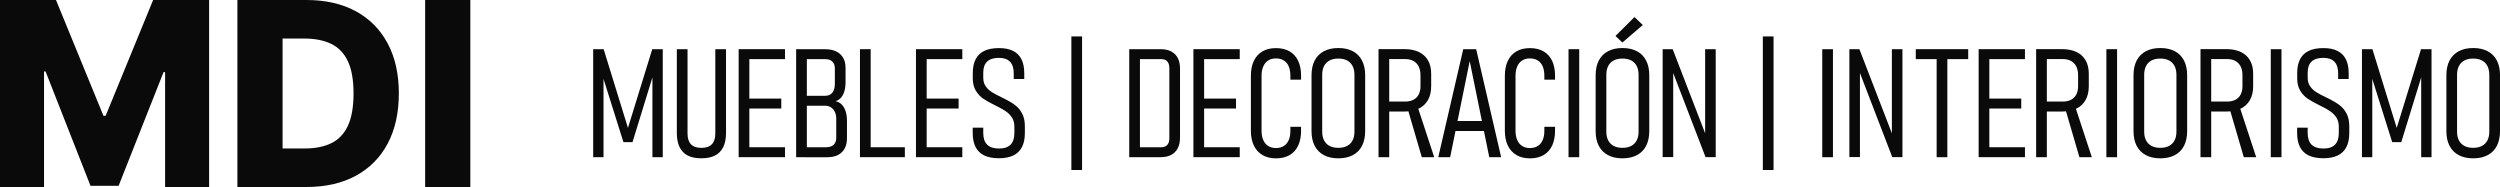
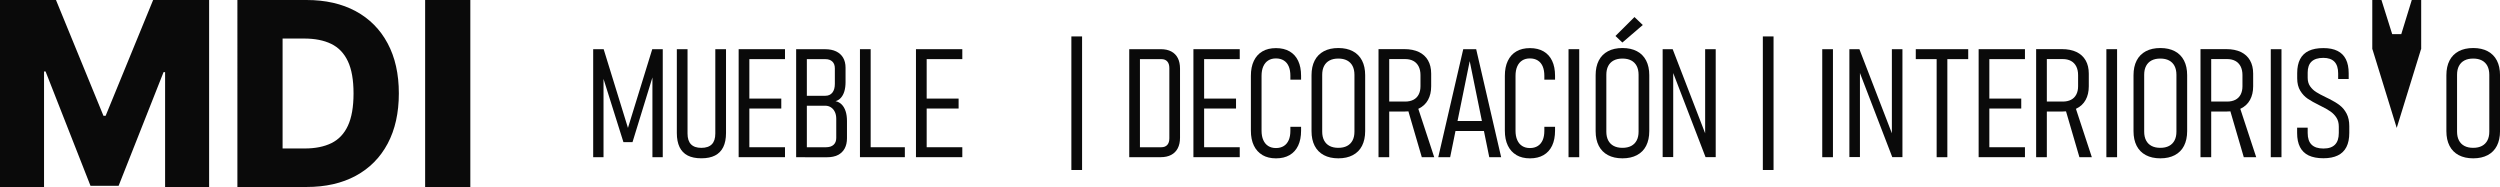
<svg xmlns="http://www.w3.org/2000/svg" id="Capa_2" data-name="Capa 2" viewBox="0 0 890.07 66.58">
  <defs>
    <style>      .cls-1 {        fill: #0a0a0a;        stroke-width: 0px;      }    </style>
  </defs>
  <g id="Capa_1-2" data-name="Capa 1">
    <g>
      <g>
        <path class="cls-1" d="M0,0h19.93l16.9,41.22h.78L54.52,0h19.93v66.58h-15.67V25.68h-.55l-16,40.47h-10.01l-15.99-40.7h-.55v41.12H0V0Z" />
        <path class="cls-1" d="M109.13,66.58h-24.61V0h24.58c6.78,0,12.63,1.33,17.54,3.98,4.91,2.66,8.7,6.47,11.36,11.44,2.67,4.97,4,10.92,4,17.83s-1.33,12.9-3.98,17.88c-2.66,4.98-6.44,8.8-11.36,11.46-4.92,2.66-10.76,3.98-17.52,3.98ZM100.61,52.86h7.9c3.73,0,6.89-.63,9.48-1.9,2.59-1.27,4.55-3.34,5.88-6.21,1.33-2.87,2-6.7,2-11.49s-.67-8.61-2.02-11.46c-1.34-2.85-3.32-4.91-5.93-6.18-2.61-1.27-5.82-1.9-9.64-1.9h-7.67v39.14Z" />
        <path class="cls-1" d="M167.45,0v66.58h-16.09V0h16.09Z" />
      </g>
      <g>
        <path class="cls-1" d="M232.23,17.51h3.73v38.45h-3.68v-30.92l.26,1.69-7.35,23.88h-3.23l-7.35-23.35.26-2.22v30.92h-3.68V17.51h3.73l8.65,28.03,8.65-28.03Z" />
        <path class="cls-1" d="M244.84,55.37c-1.29-.66-2.25-1.66-2.9-3-.64-1.34-.97-3.01-.97-5.02v-29.83h3.81v30.02c0,1.71.41,2.99,1.23,3.83.82.85,2.05,1.27,3.69,1.27s2.9-.42,3.73-1.27,1.24-2.12,1.24-3.83v-30.02h3.81v29.83c0,2.01-.33,3.68-.98,5.01-.65,1.33-1.63,2.33-2.92,3s-2.92,1-4.88,1-3.58-.33-4.87-.99Z" />
        <path class="cls-1" d="M262.98,17.51h3.81v38.45h-3.81V17.51ZM265.6,17.51h13.88v3.54h-13.88v-3.54ZM265.6,35.1h12.56v3.54h-12.56v-3.54ZM265.6,52.42h13.88v3.54h-13.88v-3.54Z" />
        <path class="cls-1" d="M283.45,17.51h3.81v38.45h-3.81V17.51ZM286.63,52.42h7.48c1.15,0,2.04-.29,2.67-.87.63-.58.95-1.39.95-2.43v-6.8c0-.97-.17-1.81-.52-2.51-.34-.71-.81-1.24-1.4-1.61s-1.25-.56-1.97-.56h-7.22v-3.54h7.22c1.08,0,1.91-.37,2.5-1.11s.89-1.78.89-3.12v-5.53c0-1.04-.29-1.85-.89-2.42s-1.41-.86-2.45-.86h-7.27v-3.54h7.14c1.53,0,2.84.26,3.93.78,1.08.52,1.91,1.27,2.49,2.25.57.98.86,2.17.86,3.56v5.16c0,1.22-.14,2.29-.42,3.23-.28.94-.69,1.7-1.22,2.3-.53.6-1.17,1-1.93,1.22.86.18,1.6.57,2.21,1.19s1.07,1.42,1.39,2.41.48,2.13.48,3.44v6.16c0,1.43-.28,2.65-.83,3.66s-1.36,1.79-2.41,2.31c-1.05.53-2.32.79-3.82.79h-7.85v-3.54Z" />
        <path class="cls-1" d="M306.17,17.51h3.81v38.45h-3.81V17.51ZM308.87,52.42h13.28v3.54h-13.28v-3.54Z" />
        <path class="cls-1" d="M326.11,17.51h3.81v38.45h-3.81V17.51ZM328.73,17.51h13.88v3.54h-13.88v-3.54ZM328.73,35.1h12.56v3.54h-12.56v-3.54ZM328.73,52.42h13.88v3.54h-13.88v-3.54Z" />
-         <path class="cls-1" d="M350.45,55.37c-1.38-.66-2.42-1.66-3.11-3s-1.03-3.01-1.03-5.02v-1.9h3.76v1.9c0,1.85.46,3.24,1.39,4.15.93.92,2.33,1.38,4.22,1.38s3.2-.46,4.11-1.38c.91-.92,1.36-2.3,1.36-4.15v-2.27c0-1.23-.27-2.29-.82-3.16-.55-.87-1.25-1.6-2.1-2.2s-1.95-1.22-3.29-1.89c-.05-.02-.1-.04-.15-.07-.04-.03-.08-.05-.12-.07l-.37-.18c-1.75-.86-3.14-1.65-4.19-2.35s-1.94-1.65-2.67-2.84c-.73-1.19-1.1-2.67-1.1-4.43v-1.88c0-1.97.34-3.62,1.03-4.95.69-1.32,1.72-2.31,3.09-2.96s3.1-.98,5.18-.98,3.68.33,5.02.99,2.34,1.66,3.01,2.99c.67,1.33,1,3,1,5.01v2.01h-3.75v-2.01c0-1.83-.44-3.21-1.32-4.13-.88-.92-2.2-1.38-3.97-1.38-1.85,0-3.24.44-4.17,1.31-.93.87-1.39,2.18-1.39,3.93v1.88c0,1.18.29,2.19.87,3.01.58.83,1.3,1.51,2.16,2.05.85.54,2.03,1.17,3.53,1.89.14.07.28.14.41.2.13.06.27.13.41.2.07.04.14.07.2.09s.12.06.17.09c1.45.72,2.67,1.47,3.66,2.23,1,.77,1.81,1.76,2.45,2.98.63,1.22.95,2.7.95,4.44v2.43c0,2.01-.34,3.68-1.02,5.01-.68,1.33-1.7,2.33-3.07,3s-3.08,1-5.14,1-3.84-.33-5.22-.99Z" />
        <path class="cls-1" d="M381.44,12.97h3.81v47.55h-3.81V12.97Z" />
        <path class="cls-1" d="M402.04,17.51h3.81v38.45h-3.81V17.51ZM404.1,52.42h9.36c.92,0,1.62-.27,2.12-.82.49-.55.74-1.32.74-2.33v-25.07c0-1-.25-1.78-.74-2.33-.49-.55-1.2-.82-2.12-.82h-9.36v-3.54h9.2c1.45,0,2.68.27,3.7.81,1.02.54,1.8,1.32,2.33,2.35.53,1.03.79,2.28.79,3.74v24.65c0,1.46-.27,2.71-.81,3.74s-1.32,1.82-2.34,2.35c-1.02.54-2.26.81-3.7.81h-9.18v-3.54Z" />
        <path class="cls-1" d="M424.89,17.51h3.81v38.45h-3.81V17.51ZM427.5,17.51h13.88v3.54h-13.88v-3.54ZM427.5,35.1h12.56v3.54h-12.56v-3.54ZM427.5,52.42h13.88v3.54h-13.88v-3.54Z" />
        <path class="cls-1" d="M449.48,55.2c-1.34-.78-2.36-1.9-3.07-3.37-.71-1.47-1.06-3.24-1.06-5.3v-19.54c0-2.08.35-3.86,1.06-5.33.71-1.47,1.72-2.6,3.05-3.37,1.33-.78,2.94-1.16,4.83-1.16s3.5.39,4.84,1.16c1.34.78,2.36,1.9,3.05,3.37.7,1.47,1.04,3.24,1.04,5.3v1.4h-3.81v-1.4c0-1.3-.2-2.42-.59-3.33-.4-.92-.98-1.62-1.75-2.1-.77-.48-1.7-.73-2.79-.73s-2,.24-2.76.73c-.77.49-1.35,1.19-1.76,2.12-.41.93-.61,2.04-.61,3.35v19.54c0,1.29.2,2.39.61,3.32.41.93.99,1.63,1.76,2.12.77.49,1.69.73,2.76.73s2.02-.24,2.79-.73c.77-.48,1.35-1.19,1.75-2.1.4-.92.59-2.03.59-3.33v-1.4h3.81v1.4c0,2.06-.35,3.83-1.04,5.3-.7,1.47-1.71,2.6-3.05,3.37-1.34.78-2.95,1.16-4.84,1.16s-3.47-.39-4.81-1.16Z" />
        <path class="cls-1" d="M471.33,55.23c-1.43-.76-2.52-1.86-3.27-3.31-.75-1.45-1.12-3.19-1.12-5.24v-19.89c0-2.04.37-3.79,1.12-5.24.75-1.45,1.84-2.55,3.27-3.31,1.43-.76,3.15-1.14,5.16-1.14s3.73.38,5.16,1.14,2.52,1.86,3.27,3.31c.75,1.45,1.12,3.19,1.12,5.24v19.89c0,2.04-.38,3.79-1.12,5.24s-1.84,2.55-3.27,3.31-3.15,1.14-5.16,1.14-3.73-.38-5.16-1.14ZM479.59,51.96c.86-.45,1.51-1.11,1.96-1.97s.67-1.9.67-3.12v-20.26c0-1.22-.23-2.26-.67-3.12-.45-.86-1.1-1.52-1.96-1.97-.86-.45-1.89-.67-3.11-.67s-2.25.22-3.11.67c-.86.45-1.51,1.11-1.96,1.97-.45.86-.67,1.9-.67,3.12v20.26c0,1.22.22,2.26.67,3.12.45.86,1.1,1.52,1.96,1.97.86.45,1.89.67,3.11.67s2.25-.22,3.11-.67Z" />
        <path class="cls-1" d="M490.79,17.49h3.81v38.48h-3.81V17.49ZM493.14,36.16h7.11c1.15,0,2.13-.21,2.95-.63.82-.42,1.45-1.04,1.88-1.87.43-.82.65-1.8.65-2.95v-3.97c0-1.2-.22-2.23-.65-3.08-.43-.85-1.06-1.51-1.88-1.96-.82-.45-1.8-.67-2.95-.67h-7.11v-3.54h6.85c2.01,0,3.73.34,5.16,1.02,1.43.68,2.52,1.68,3.27,2.99.75,1.31,1.12,2.89,1.12,4.72v4.5c0,1.89-.38,3.5-1.12,4.85s-1.84,2.38-3.27,3.08c-1.43.71-3.15,1.06-5.16,1.06h-6.85v-3.54ZM501.1,38.51l3.38-1.22,6.14,18.67h-4.42l-5.1-17.45Z" />
        <path class="cls-1" d="M520.96,17.51h4.6l8.89,38.45h-4.23l-6.96-34.19-6.96,34.19h-4.23l8.89-38.45ZM517.02,43.09h13.06v3.54h-13.06v-3.54Z" />
        <path class="cls-1" d="M539.9,55.2c-1.34-.78-2.36-1.9-3.07-3.37-.71-1.47-1.06-3.24-1.06-5.3v-19.54c0-2.08.35-3.86,1.06-5.33.71-1.47,1.72-2.6,3.05-3.37,1.33-.78,2.94-1.16,4.83-1.16s3.5.39,4.84,1.16c1.34.78,2.36,1.9,3.05,3.37.7,1.47,1.04,3.24,1.04,5.3v1.4h-3.81v-1.4c0-1.3-.2-2.42-.59-3.33-.4-.92-.98-1.62-1.75-2.1-.77-.48-1.7-.73-2.79-.73s-2,.24-2.76.73c-.77.49-1.35,1.19-1.76,2.12-.41.93-.61,2.04-.61,3.35v19.54c0,1.29.2,2.39.61,3.32.41.93.99,1.63,1.76,2.12.77.49,1.69.73,2.76.73s2.02-.24,2.79-.73c.77-.48,1.35-1.19,1.75-2.1.4-.92.59-2.03.59-3.33v-1.4h3.81v1.4c0,2.06-.35,3.83-1.04,5.3-.7,1.47-1.71,2.6-3.05,3.37-1.34.78-2.95,1.16-4.84,1.16s-3.47-.39-4.81-1.16Z" />
        <path class="cls-1" d="M562.25,55.97h-3.81V17.51h3.81v38.45Z" />
        <path class="cls-1" d="M572.48,55.23c-1.43-.76-2.52-1.86-3.27-3.31-.75-1.45-1.12-3.19-1.12-5.24v-19.89c0-2.04.37-3.79,1.12-5.24.75-1.45,1.84-2.55,3.27-3.31,1.43-.76,3.15-1.14,5.16-1.14s3.73.38,5.16,1.14,2.52,1.86,3.27,3.31c.75,1.45,1.12,3.19,1.12,5.24v19.89c0,2.04-.38,3.79-1.12,5.24s-1.84,2.55-3.27,3.31-3.15,1.14-5.16,1.14-3.73-.38-5.16-1.14ZM580.75,51.96c.86-.45,1.51-1.11,1.96-1.97s.67-1.9.67-3.12v-20.26c0-1.22-.23-2.26-.67-3.12-.45-.86-1.1-1.52-1.96-1.97-.86-.45-1.89-.67-3.11-.67s-2.25.22-3.11.67c-.86.45-1.51,1.11-1.96,1.97-.45.86-.67,1.9-.67,3.12v20.26c0,1.22.22,2.26.67,3.12.45.86,1.1,1.52,1.96,1.97.86.45,1.89.67,3.11.67s2.25-.22,3.11-.67ZM575.15,12.81l6.77-6.74,2.96,2.83-7.27,6.24-2.46-2.33Z" />
        <path class="cls-1" d="M591.95,17.51h3.57l12.19,31.58-.63.69V17.51h3.76v38.43h-3.62l-12.14-31.58.63-.69v32.26h-3.76V17.51Z" />
        <path class="cls-1" d="M627.62,12.97h3.81v47.55h-3.81V12.97Z" />
        <path class="cls-1" d="M652.58,55.97h-3.81V17.51h3.81v38.45Z" />
        <path class="cls-1" d="M658.43,17.51h3.57l12.19,31.58-.63.69V17.51h3.76v38.43h-3.62l-12.14-31.58.63-.69v32.26h-3.76V17.51Z" />
        <path class="cls-1" d="M682.07,17.51h18.67v3.54h-18.67v-3.54ZM689.5,20.66h3.81v35.31h-3.81V20.66Z" />
        <path class="cls-1" d="M704.45,17.51h3.81v38.45h-3.81V17.51ZM707.06,17.51h13.88v3.54h-13.88v-3.54ZM707.06,35.1h12.56v3.54h-12.56v-3.54ZM707.06,52.42h13.88v3.54h-13.88v-3.54Z" />
        <path class="cls-1" d="M724.92,17.49h3.81v38.48h-3.81V17.49ZM727.27,36.16h7.11c1.15,0,2.13-.21,2.95-.63.82-.42,1.45-1.04,1.88-1.87.43-.82.65-1.8.65-2.95v-3.97c0-1.2-.22-2.23-.65-3.08-.43-.85-1.06-1.51-1.88-1.96-.82-.45-1.8-.67-2.95-.67h-7.11v-3.54h6.85c2.01,0,3.73.34,5.16,1.02,1.43.68,2.52,1.68,3.27,2.99.75,1.31,1.12,2.89,1.12,4.72v4.5c0,1.89-.38,3.5-1.12,4.85s-1.84,2.38-3.27,3.08c-1.43.71-3.15,1.06-5.16,1.06h-6.85v-3.54ZM735.23,38.51l3.38-1.22,6.14,18.67h-4.42l-5.1-17.45Z" />
        <path class="cls-1" d="M753.74,55.97h-3.81V17.51h3.81v38.45Z" />
        <path class="cls-1" d="M763.98,55.23c-1.43-.76-2.52-1.86-3.27-3.31-.75-1.45-1.12-3.19-1.12-5.24v-19.89c0-2.04.37-3.79,1.12-5.24.75-1.45,1.84-2.55,3.27-3.31,1.43-.76,3.15-1.14,5.16-1.14s3.73.38,5.16,1.14,2.52,1.86,3.27,3.31c.75,1.45,1.12,3.19,1.12,5.24v19.89c0,2.04-.38,3.79-1.12,5.24s-1.84,2.55-3.27,3.31-3.15,1.14-5.16,1.14-3.73-.38-5.16-1.14ZM772.24,51.96c.86-.45,1.51-1.11,1.96-1.97s.67-1.9.67-3.12v-20.26c0-1.22-.23-2.26-.67-3.12-.45-.86-1.1-1.52-1.96-1.97-.86-.45-1.89-.67-3.11-.67s-2.25.22-3.11.67c-.86.45-1.51,1.11-1.96,1.97-.45.86-.67,1.9-.67,3.12v20.26c0,1.22.22,2.26.67,3.12.45.86,1.1,1.52,1.96,1.97.86.45,1.89.67,3.11.67s2.25-.22,3.11-.67Z" />
        <path class="cls-1" d="M783.44,17.49h3.81v38.48h-3.81V17.49ZM785.79,36.16h7.11c1.15,0,2.13-.21,2.95-.63.82-.42,1.45-1.04,1.88-1.87.43-.82.65-1.8.65-2.95v-3.97c0-1.2-.22-2.23-.65-3.08-.43-.85-1.06-1.51-1.88-1.96-.82-.45-1.8-.67-2.95-.67h-7.11v-3.54h6.85c2.01,0,3.73.34,5.16,1.02,1.43.68,2.52,1.68,3.27,2.99.75,1.31,1.12,2.89,1.12,4.72v4.5c0,1.89-.38,3.5-1.12,4.85s-1.84,2.38-3.27,3.08c-1.43.71-3.15,1.06-5.16,1.06h-6.85v-3.54ZM793.75,38.51l3.38-1.22,6.14,18.67h-4.42l-5.1-17.45Z" />
        <path class="cls-1" d="M812.27,55.97h-3.81V17.51h3.81v38.45Z" />
        <path class="cls-1" d="M821.98,55.37c-1.38-.66-2.42-1.66-3.11-3s-1.03-3.01-1.03-5.02v-1.9h3.76v1.9c0,1.85.46,3.24,1.39,4.15.93.92,2.33,1.38,4.22,1.38s3.2-.46,4.11-1.38c.91-.92,1.36-2.3,1.36-4.15v-2.27c0-1.23-.27-2.29-.82-3.16-.55-.87-1.25-1.6-2.1-2.2s-1.95-1.22-3.29-1.89c-.05-.02-.1-.04-.15-.07-.04-.03-.08-.05-.12-.07l-.37-.18c-1.75-.86-3.14-1.65-4.19-2.35s-1.94-1.65-2.67-2.84c-.73-1.19-1.1-2.67-1.1-4.43v-1.88c0-1.97.34-3.62,1.03-4.95.69-1.32,1.72-2.31,3.09-2.96s3.1-.98,5.18-.98,3.68.33,5.02.99,2.34,1.66,3.01,2.99c.67,1.33,1,3,1,5.01v2.01h-3.75v-2.01c0-1.83-.44-3.21-1.32-4.13-.88-.92-2.2-1.38-3.97-1.38-1.85,0-3.24.44-4.17,1.31-.93.87-1.39,2.18-1.39,3.93v1.88c0,1.18.29,2.19.87,3.01.58.83,1.3,1.51,2.16,2.05.85.54,2.03,1.17,3.53,1.89.14.07.28.14.41.2.13.06.27.13.41.2.07.04.14.07.2.09s.12.06.17.09c1.45.72,2.67,1.47,3.66,2.23,1,.77,1.81,1.76,2.45,2.98.63,1.22.95,2.7.95,4.44v2.43c0,2.01-.34,3.68-1.02,5.01-.68,1.33-1.7,2.33-3.07,3s-3.08,1-5.14,1-3.84-.33-5.22-.99Z" />
-         <path class="cls-1" d="M861.96,17.51h3.73v38.45h-3.68v-30.92l.26,1.69-7.35,23.88h-3.23l-7.35-23.35.26-2.22v30.92h-3.68V17.51h3.73l8.65,28.03,8.65-28.03Z" />
+         <path class="cls-1" d="M861.96,17.51h3.73h-3.68v-30.92l.26,1.69-7.35,23.88h-3.23l-7.35-23.35.26-2.22v30.92h-3.68V17.51h3.73l8.65,28.03,8.65-28.03Z" />
        <path class="cls-1" d="M875.37,55.23c-1.43-.76-2.52-1.86-3.27-3.31-.75-1.45-1.12-3.19-1.12-5.24v-19.89c0-2.04.37-3.79,1.12-5.24.75-1.45,1.84-2.55,3.27-3.31,1.43-.76,3.15-1.14,5.16-1.14s3.73.38,5.16,1.14,2.52,1.86,3.27,3.31c.75,1.45,1.12,3.19,1.12,5.24v19.89c0,2.04-.38,3.79-1.12,5.24s-1.84,2.55-3.27,3.31-3.15,1.14-5.16,1.14-3.73-.38-5.16-1.14ZM883.63,51.96c.86-.45,1.51-1.11,1.96-1.97s.67-1.9.67-3.12v-20.26c0-1.22-.23-2.26-.67-3.12-.45-.86-1.1-1.52-1.96-1.97-.86-.45-1.89-.67-3.11-.67s-2.25.22-3.11.67c-.86.45-1.51,1.11-1.96,1.97-.45.86-.67,1.9-.67,3.12v20.26c0,1.22.22,2.26.67,3.12.45.86,1.1,1.52,1.96,1.97.86.45,1.89.67,3.11.67s2.25-.22,3.11-.67Z" />
      </g>
    </g>
  </g>
</svg>